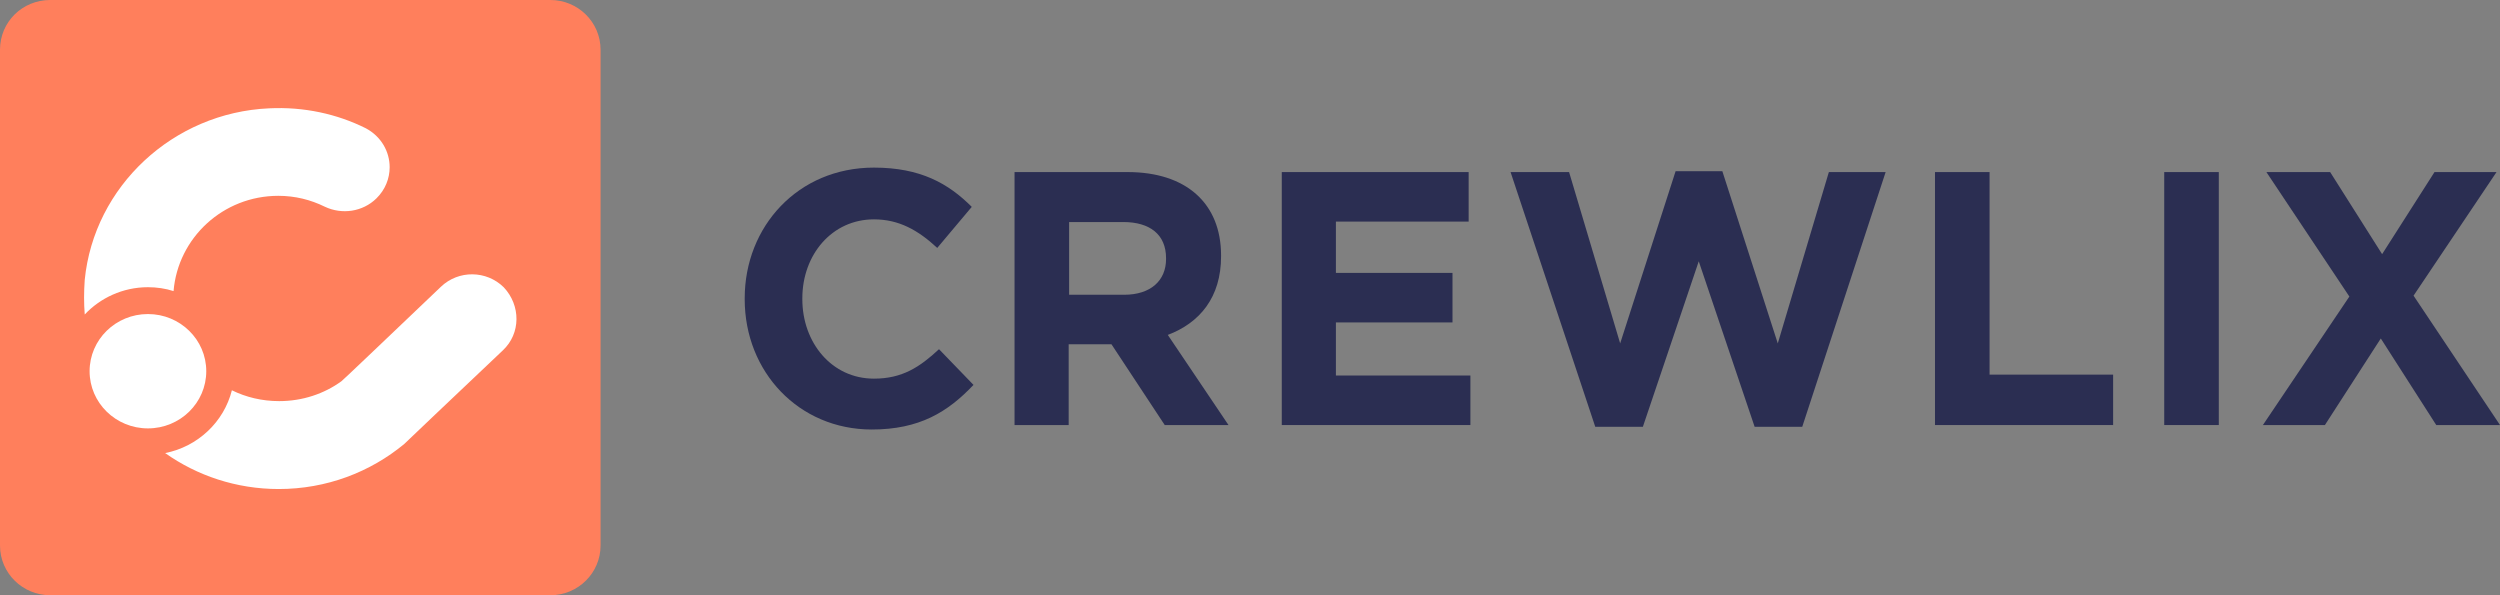
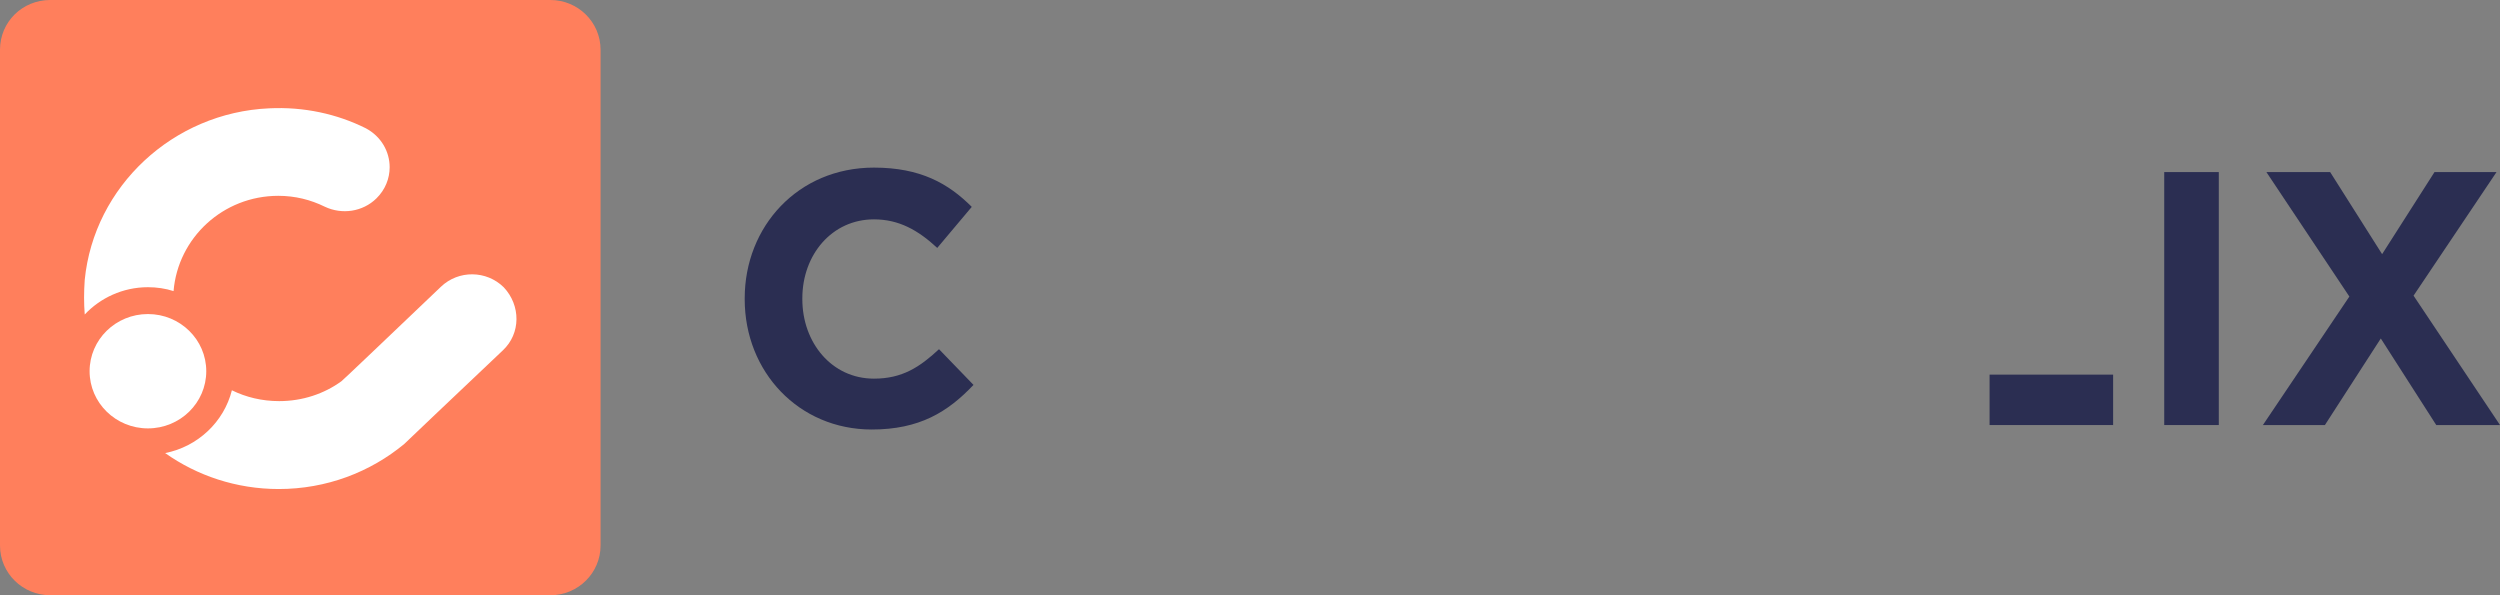
<svg xmlns="http://www.w3.org/2000/svg" width="168" height="40" viewBox="0 0 168 40" fill="none">
  <rect x="0" y="0" width="168" height="40" fill="#808080" stroke="none" />
  <path d="M58.582 28.863C53.682 28.863 50.044 24.995 50.044 20.108V20.048C50.044 15.221 53.623 11.263 58.729 11.263C61.868 11.263 63.746 12.342 65.302 13.902L62.983 16.66C61.692 15.461 60.401 14.741 58.729 14.741C55.912 14.741 53.917 17.11 53.917 20.048V20.108C53.917 23.016 55.883 25.445 58.729 25.445C60.636 25.445 61.81 24.665 63.101 23.466L65.419 25.865C63.688 27.694 61.78 28.863 58.582 28.863Z" fill="#2B2E52" />
-   <path d="M78.27 28.563L74.691 23.136H71.815V28.563H68.177V11.563H75.776C79.708 11.563 82.056 13.662 82.056 17.169V17.23C82.056 19.988 80.618 21.697 78.476 22.506L82.555 28.563H78.27ZM78.359 17.349C78.359 15.76 77.273 14.921 75.483 14.921H71.845V19.808H75.542C77.332 19.808 78.359 18.849 78.359 17.409V17.349Z" fill="#2B2E52" />
-   <path d="M86.135 28.563V11.563H98.693V14.891H89.773V18.339H97.608V21.667H89.773V25.235H98.811V28.563H86.135Z" fill="#2B2E52" />
-   <path d="M121.11 28.683H117.912L114.156 17.56L110.4 28.683H107.202L101.51 11.563H105.442L108.875 23.077L112.601 11.503H115.741L119.467 23.077L122.9 11.563H126.715L121.11 28.683Z" fill="#2B2E52" />
-   <path d="M130.031 28.563V11.563H133.699V25.175H142.002V28.563H130.031Z" fill="#2B2E52" />
+   <path d="M130.031 28.563H133.699V25.175H142.002V28.563H130.031Z" fill="#2B2E52" />
  <path d="M145.436 28.563V11.563H149.103V28.563H145.436Z" fill="#2B2E52" />
  <path d="M163.716 28.563L159.99 22.746L156.234 28.563H152.067L157.877 19.928L152.302 11.563H156.586L160.078 17.079L163.599 11.563H167.766L162.191 19.868L168 28.563H163.716Z" fill="#2B2E52" />
  <path d="M3.373 0H36.985C38.833 0 40.358 1.481 40.358 3.341V36.659C40.358 38.489 38.862 40 36.985 40H3.373C1.525 40 0 38.519 0 36.659V3.341C0 1.481 1.496 0 3.373 0Z" fill="#FF7F5C" />
  <path d="M9.941 28.788C12.106 28.788 13.861 27.068 13.861 24.946C13.861 22.824 12.106 21.104 9.941 21.104C7.776 21.104 6.021 22.824 6.021 24.946C6.021 27.068 7.776 28.788 9.941 28.788Z" fill="white" />
  <path d="M26.185 11.238C26.185 11.995 25.888 12.752 25.294 13.334C24.373 14.236 22.977 14.44 21.819 13.887C20.869 13.421 19.83 13.159 18.701 13.159C14.989 13.159 11.96 15.982 11.663 19.562C11.129 19.388 10.535 19.3 9.941 19.3C8.248 19.3 6.734 20.028 5.694 21.134C5.635 20.377 5.635 19.62 5.694 18.805C6.318 12.519 11.634 7.571 18.078 7.28C20.424 7.163 22.651 7.658 24.581 8.619C25.62 9.172 26.185 10.19 26.185 11.238Z" fill="white" />
  <path d="M33.787 23.549C30.52 26.635 27.194 29.807 27.165 29.836C24.878 31.728 21.938 32.863 18.731 32.863C15.88 32.863 13.237 31.961 11.099 30.447C13.297 30.011 15.049 28.352 15.583 26.227C16.534 26.693 17.602 26.955 18.761 26.955C20.334 26.955 21.79 26.46 22.948 25.616C23.007 25.587 26.363 22.385 29.629 19.271C30.817 18.136 32.688 18.165 33.846 19.3C35.004 20.523 35.004 22.414 33.787 23.549Z" fill="white" />
</svg>